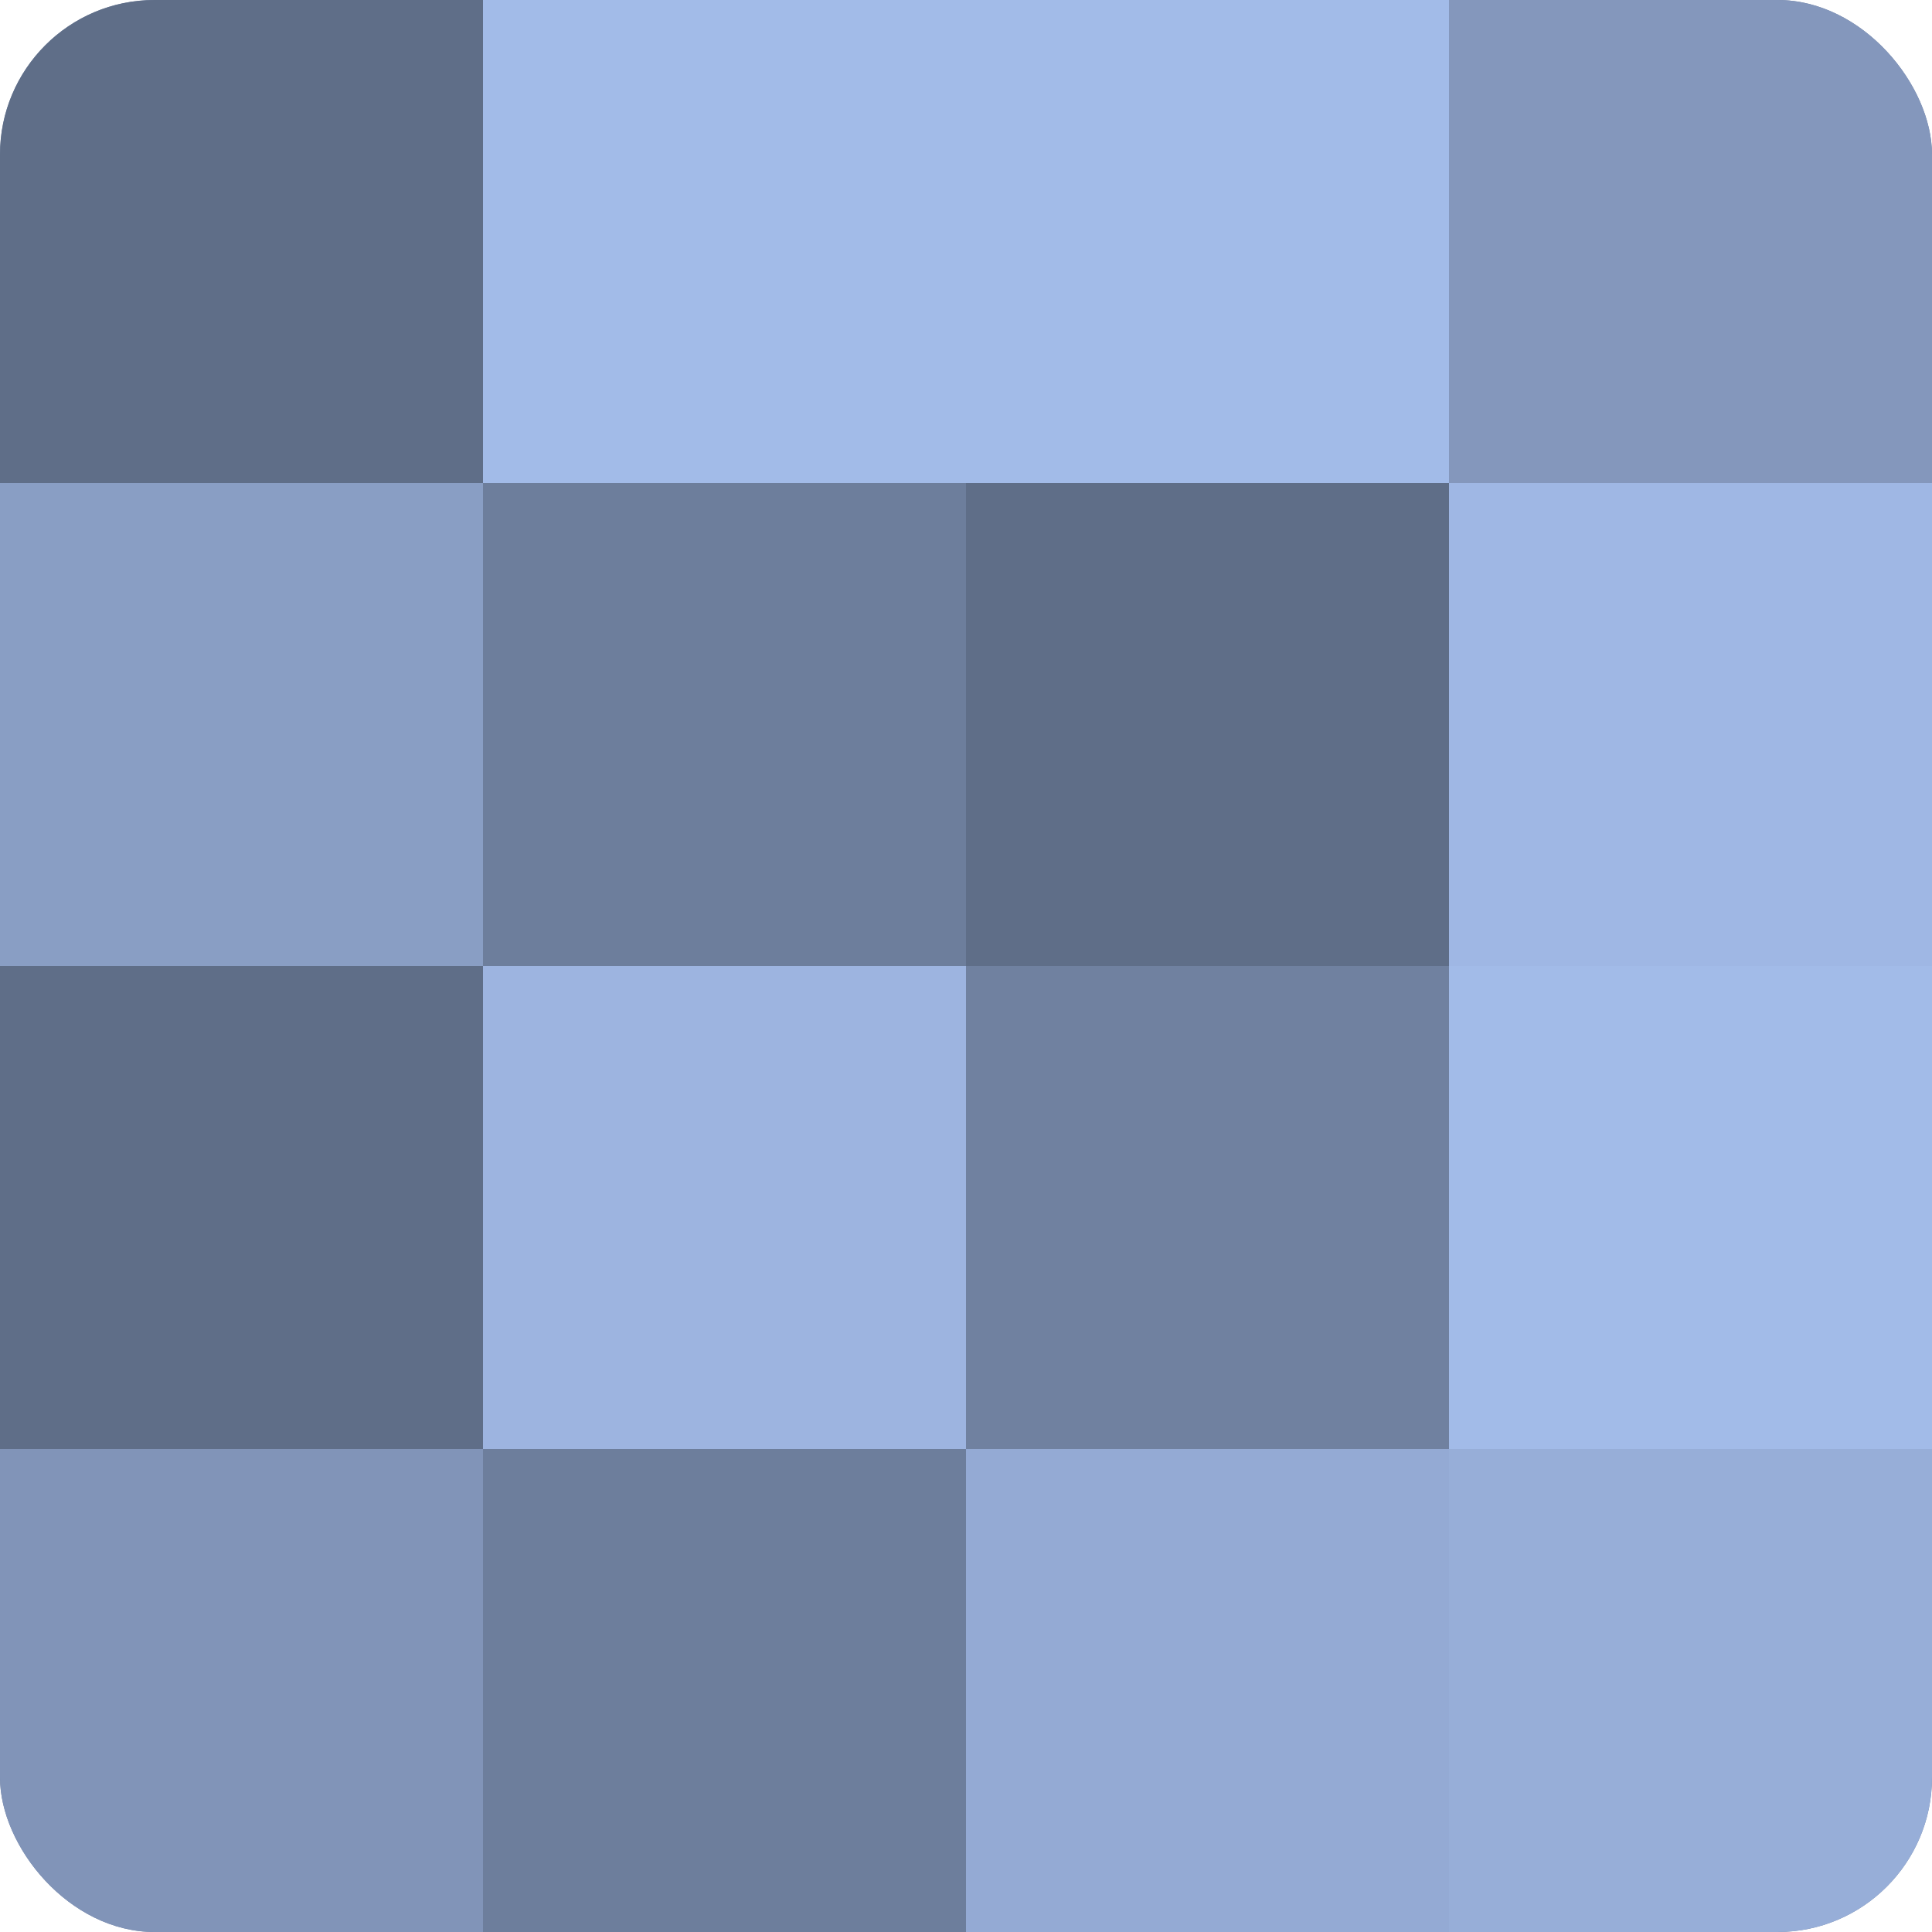
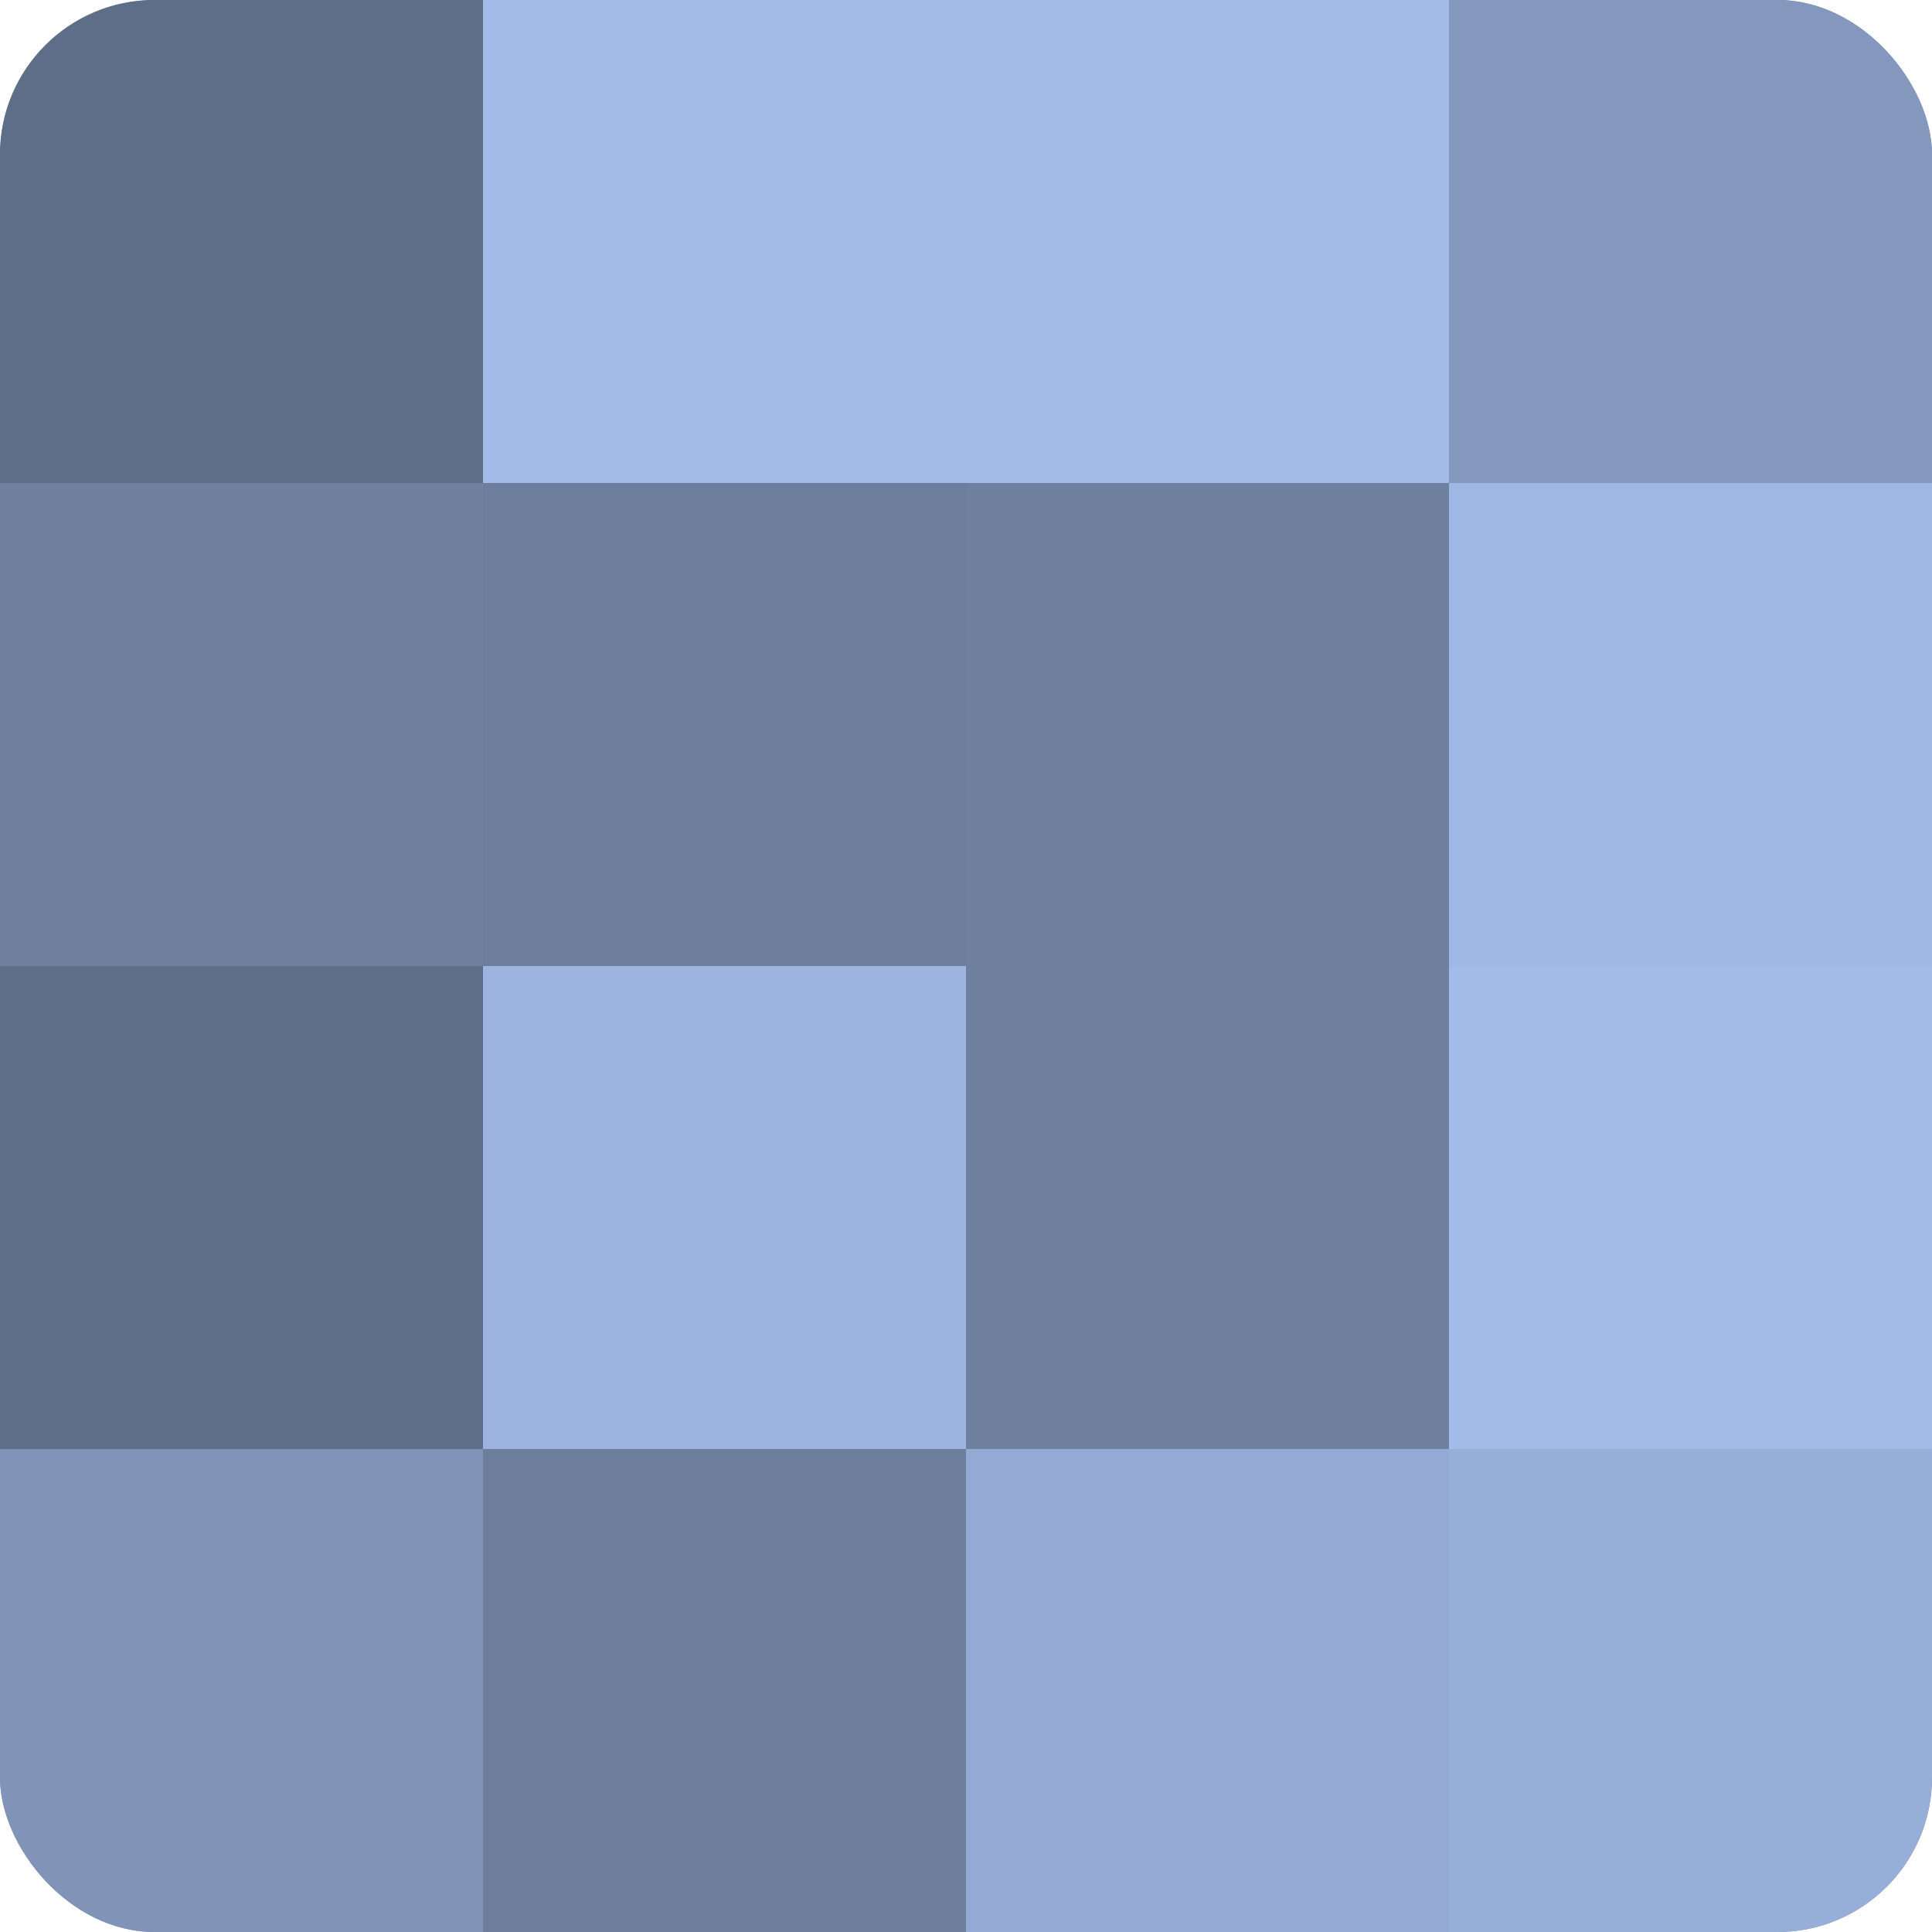
<svg xmlns="http://www.w3.org/2000/svg" width="60" height="60" viewBox="0 0 100 100" preserveAspectRatio="xMidYMid meet">
  <defs>
    <clipPath id="c" width="100" height="100">
      <rect width="100" height="100" rx="8" ry="8" />
    </clipPath>
  </defs>
  <g clip-path="url(#c)">
    <rect width="100" height="100" fill="#7081a0" />
    <rect width="25" height="25" fill="#5f6e88" />
-     <rect y="25" width="25" height="25" fill="#899ec4" />
    <rect y="50" width="25" height="25" fill="#5f6e88" />
    <rect y="75" width="25" height="25" fill="#8194b8" />
    <rect x="25" width="25" height="25" fill="#a2bbe8" />
    <rect x="25" y="25" width="25" height="25" fill="#6d7e9c" />
    <rect x="25" y="50" width="25" height="25" fill="#9db4e0" />
    <rect x="25" y="75" width="25" height="25" fill="#6d7e9c" />
    <rect x="50" width="25" height="25" fill="#a2bbe8" />
-     <rect x="50" y="25" width="25" height="25" fill="#5f6e88" />
    <rect x="50" y="50" width="25" height="25" fill="#7081a0" />
    <rect x="50" y="75" width="25" height="25" fill="#94aad4" />
    <rect x="75" width="25" height="25" fill="#8497bc" />
    <rect x="75" y="25" width="25" height="25" fill="#9fb7e4" />
    <rect x="75" y="50" width="25" height="25" fill="#a2bbe8" />
    <rect x="75" y="75" width="25" height="25" fill="#97aed8" />
  </g>
</svg>